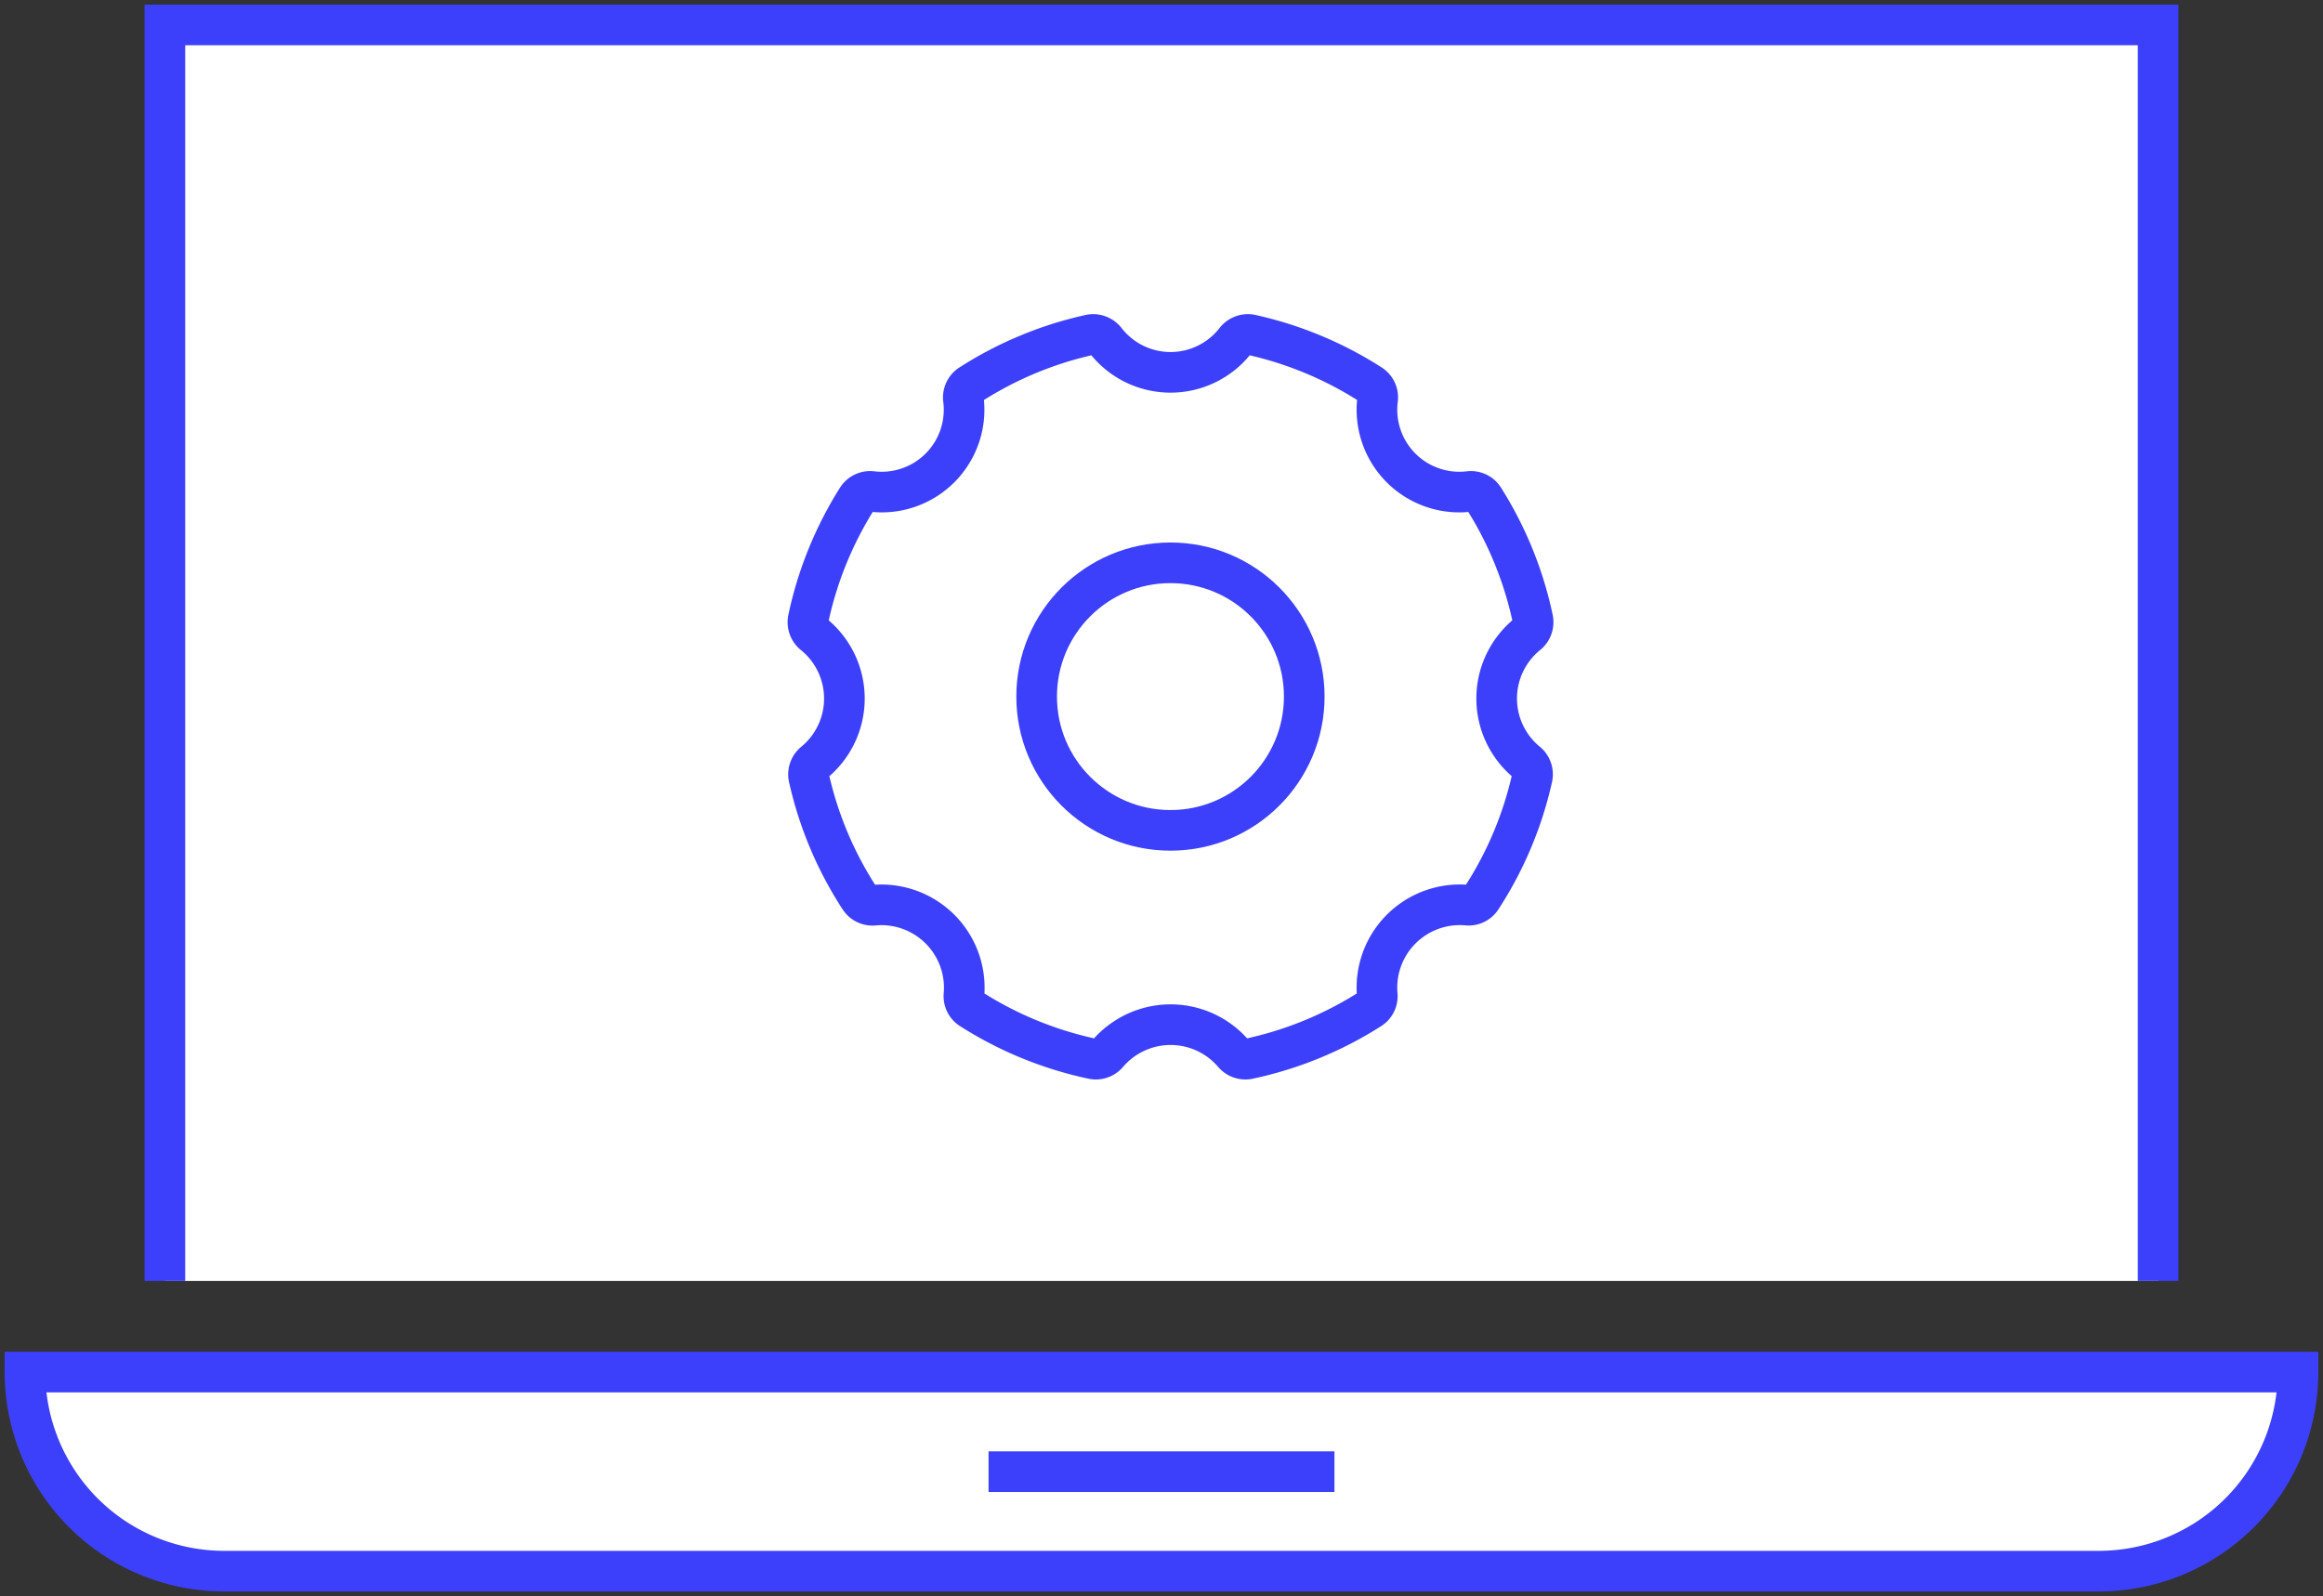
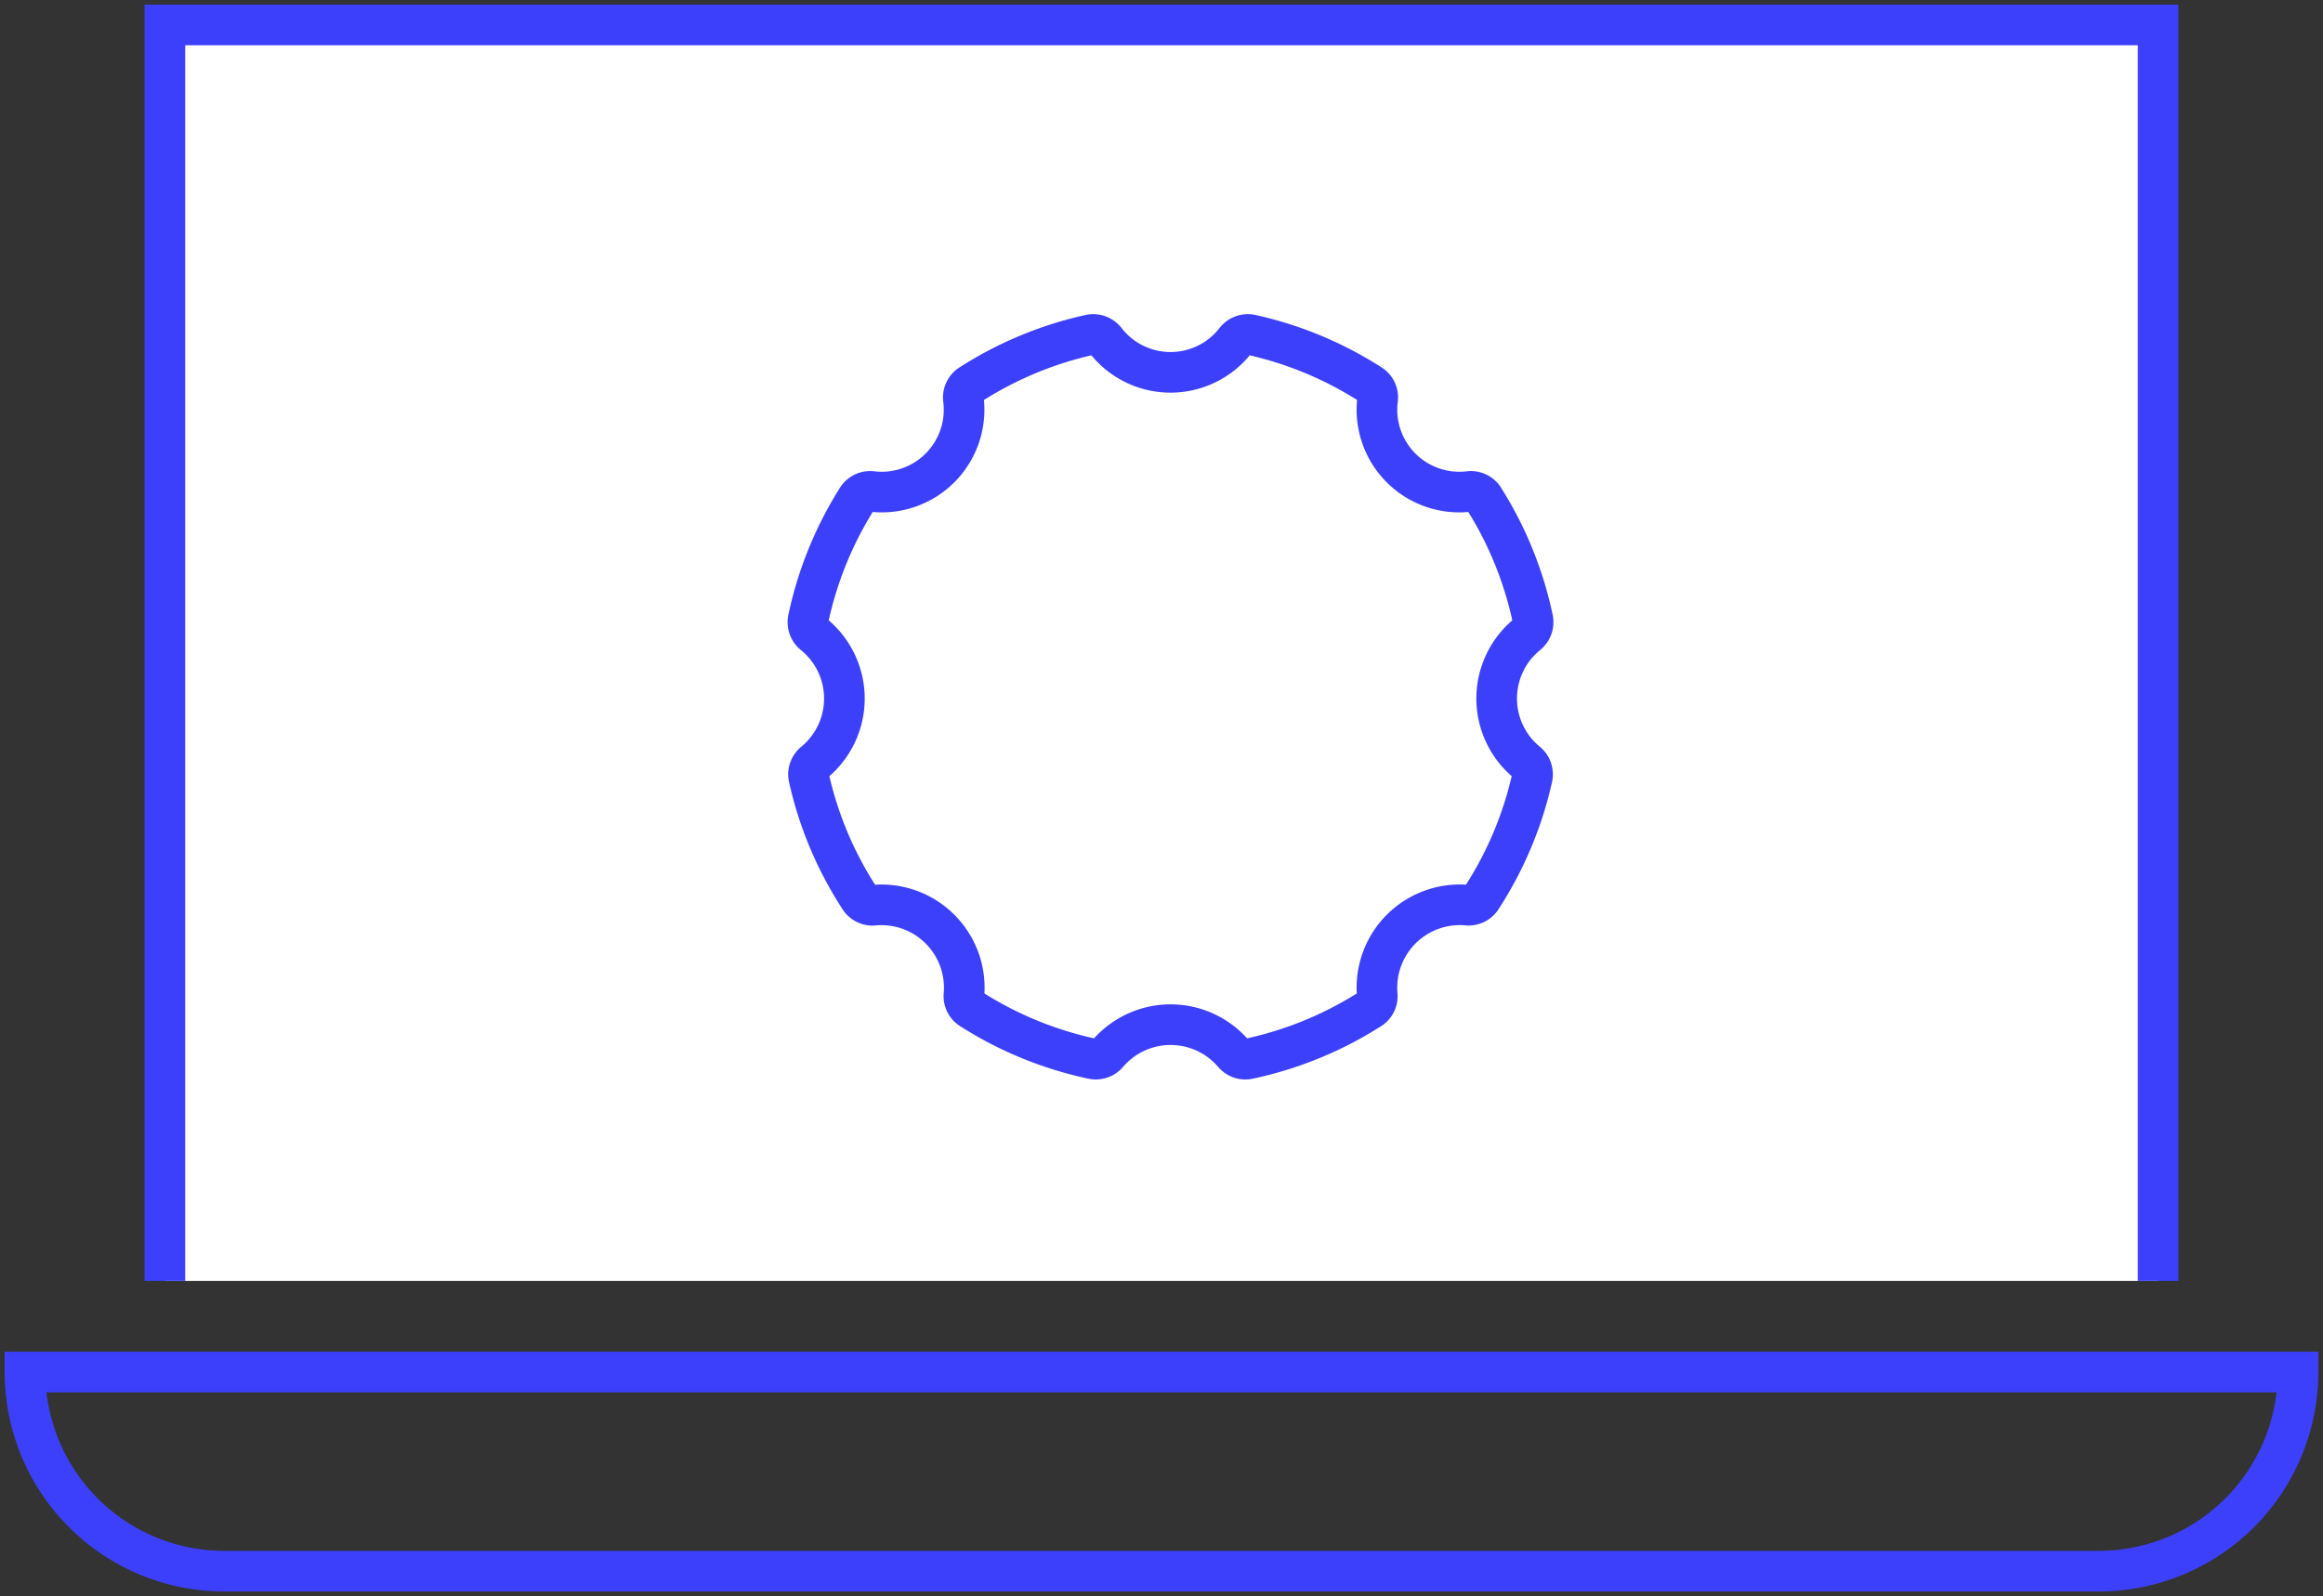
<svg xmlns="http://www.w3.org/2000/svg" id="Groupe_5233" data-name="Groupe 5233" width="81.008" height="55.677" viewBox="0 0 81.008 55.677">
  <rect x="0" y="0" width="81.008" height="55.677" fill="#333333" stroke="none" />
  <defs>
    <clipPath id="clip-path">
      <rect id="Rectangle_2566" data-name="Rectangle 2566" width="81.008" height="55.677" fill="none" />
    </clipPath>
  </defs>
  <path id="Tracé_3085" data-name="Tracé 3085" d="M74.188,44.519V.709H4.68V44.519" transform="translate(1.07 0.161)" fill="#fff" />
  <g id="Groupe_5232" data-name="Groupe 5232" transform="translate(0 0)">
    <g id="Groupe_5231" data-name="Groupe 5231" clip-path="url(#clip-path)">
      <path id="Tracé_3086" data-name="Tracé 3086" d="M74.188,44.519V.709H4.68V44.519" transform="translate(1.07 0.161)" fill="none" stroke="#3d40fa" stroke-miterlimit="10" stroke-width="1.417" />
-       <path id="Tracé_3087" data-name="Tracé 3087" d="M79.975,38.956H.709A6.949,6.949,0,0,0,7.656,45.9h65.37A6.949,6.949,0,0,0,79.975,38.956Z" transform="translate(0.162 8.902)" fill="#fff" />
      <path id="Tracé_3088" data-name="Tracé 3088" d="M79.975,38.956H.709A6.949,6.949,0,0,0,7.656,45.9h65.37A6.949,6.949,0,0,0,79.975,38.956Z" transform="translate(0.162 8.902)" fill="none" stroke="#3d40fa" stroke-miterlimit="10" stroke-width="1.417" />
-       <line id="Ligne_194" data-name="Ligne 194" x2="12.062" transform="translate(34.473 51.332)" fill="#fff" />
-       <line id="Ligne_195" data-name="Ligne 195" x2="12.062" transform="translate(34.473 51.332)" fill="none" stroke="#3d40fa" stroke-miterlimit="10" stroke-width="1.417" />
-       <circle id="Ellipse_96" data-name="Ellipse 96" cx="4.666" cy="4.666" r="4.666" transform="translate(36.15 19.631)" fill="none" stroke="#3d40fa" stroke-miterlimit="10" stroke-width="1.417" />
      <path id="Tracé_3089" data-name="Tracé 3089" d="M48.215,19.436a12.845,12.845,0,0,0-1.72-4.234.534.534,0,0,0-.52-.227,2.873,2.873,0,0,1-3.177-3.2.533.533,0,0,0-.222-.521,12.861,12.861,0,0,0-4.2-1.749.546.546,0,0,0-.538.213,2.87,2.87,0,0,1-4.517,0,.546.546,0,0,0-.538-.213,12.854,12.854,0,0,0-4.2,1.749.534.534,0,0,0-.224.521,2.873,2.873,0,0,1-3.177,3.2.536.536,0,0,0-.52.227,12.871,12.871,0,0,0-1.72,4.234.546.546,0,0,0,.206.528,2.883,2.883,0,0,1,.016,4.45.54.54,0,0,0-.2.527,12.832,12.832,0,0,0,1.784,4.237.531.531,0,0,0,.5.224,2.89,2.89,0,0,1,3.129,3.111.53.53,0,0,0,.226.5,12.861,12.861,0,0,0,4.275,1.752.54.54,0,0,0,.516-.192,2.888,2.888,0,0,1,4.375,0,.541.541,0,0,0,.516.192,12.851,12.851,0,0,0,4.275-1.752.53.53,0,0,0,.226-.5A2.89,2.89,0,0,1,45.91,29.4a.53.53,0,0,0,.5-.224,12.832,12.832,0,0,0,1.784-4.237.54.54,0,0,0-.2-.527,2.882,2.882,0,0,1,.017-4.45A.548.548,0,0,0,48.215,19.436Z" transform="translate(5.24 2.17)" fill="none" stroke="#3d40fa" stroke-miterlimit="10" stroke-width="1.417" />
    </g>
  </g>
</svg>